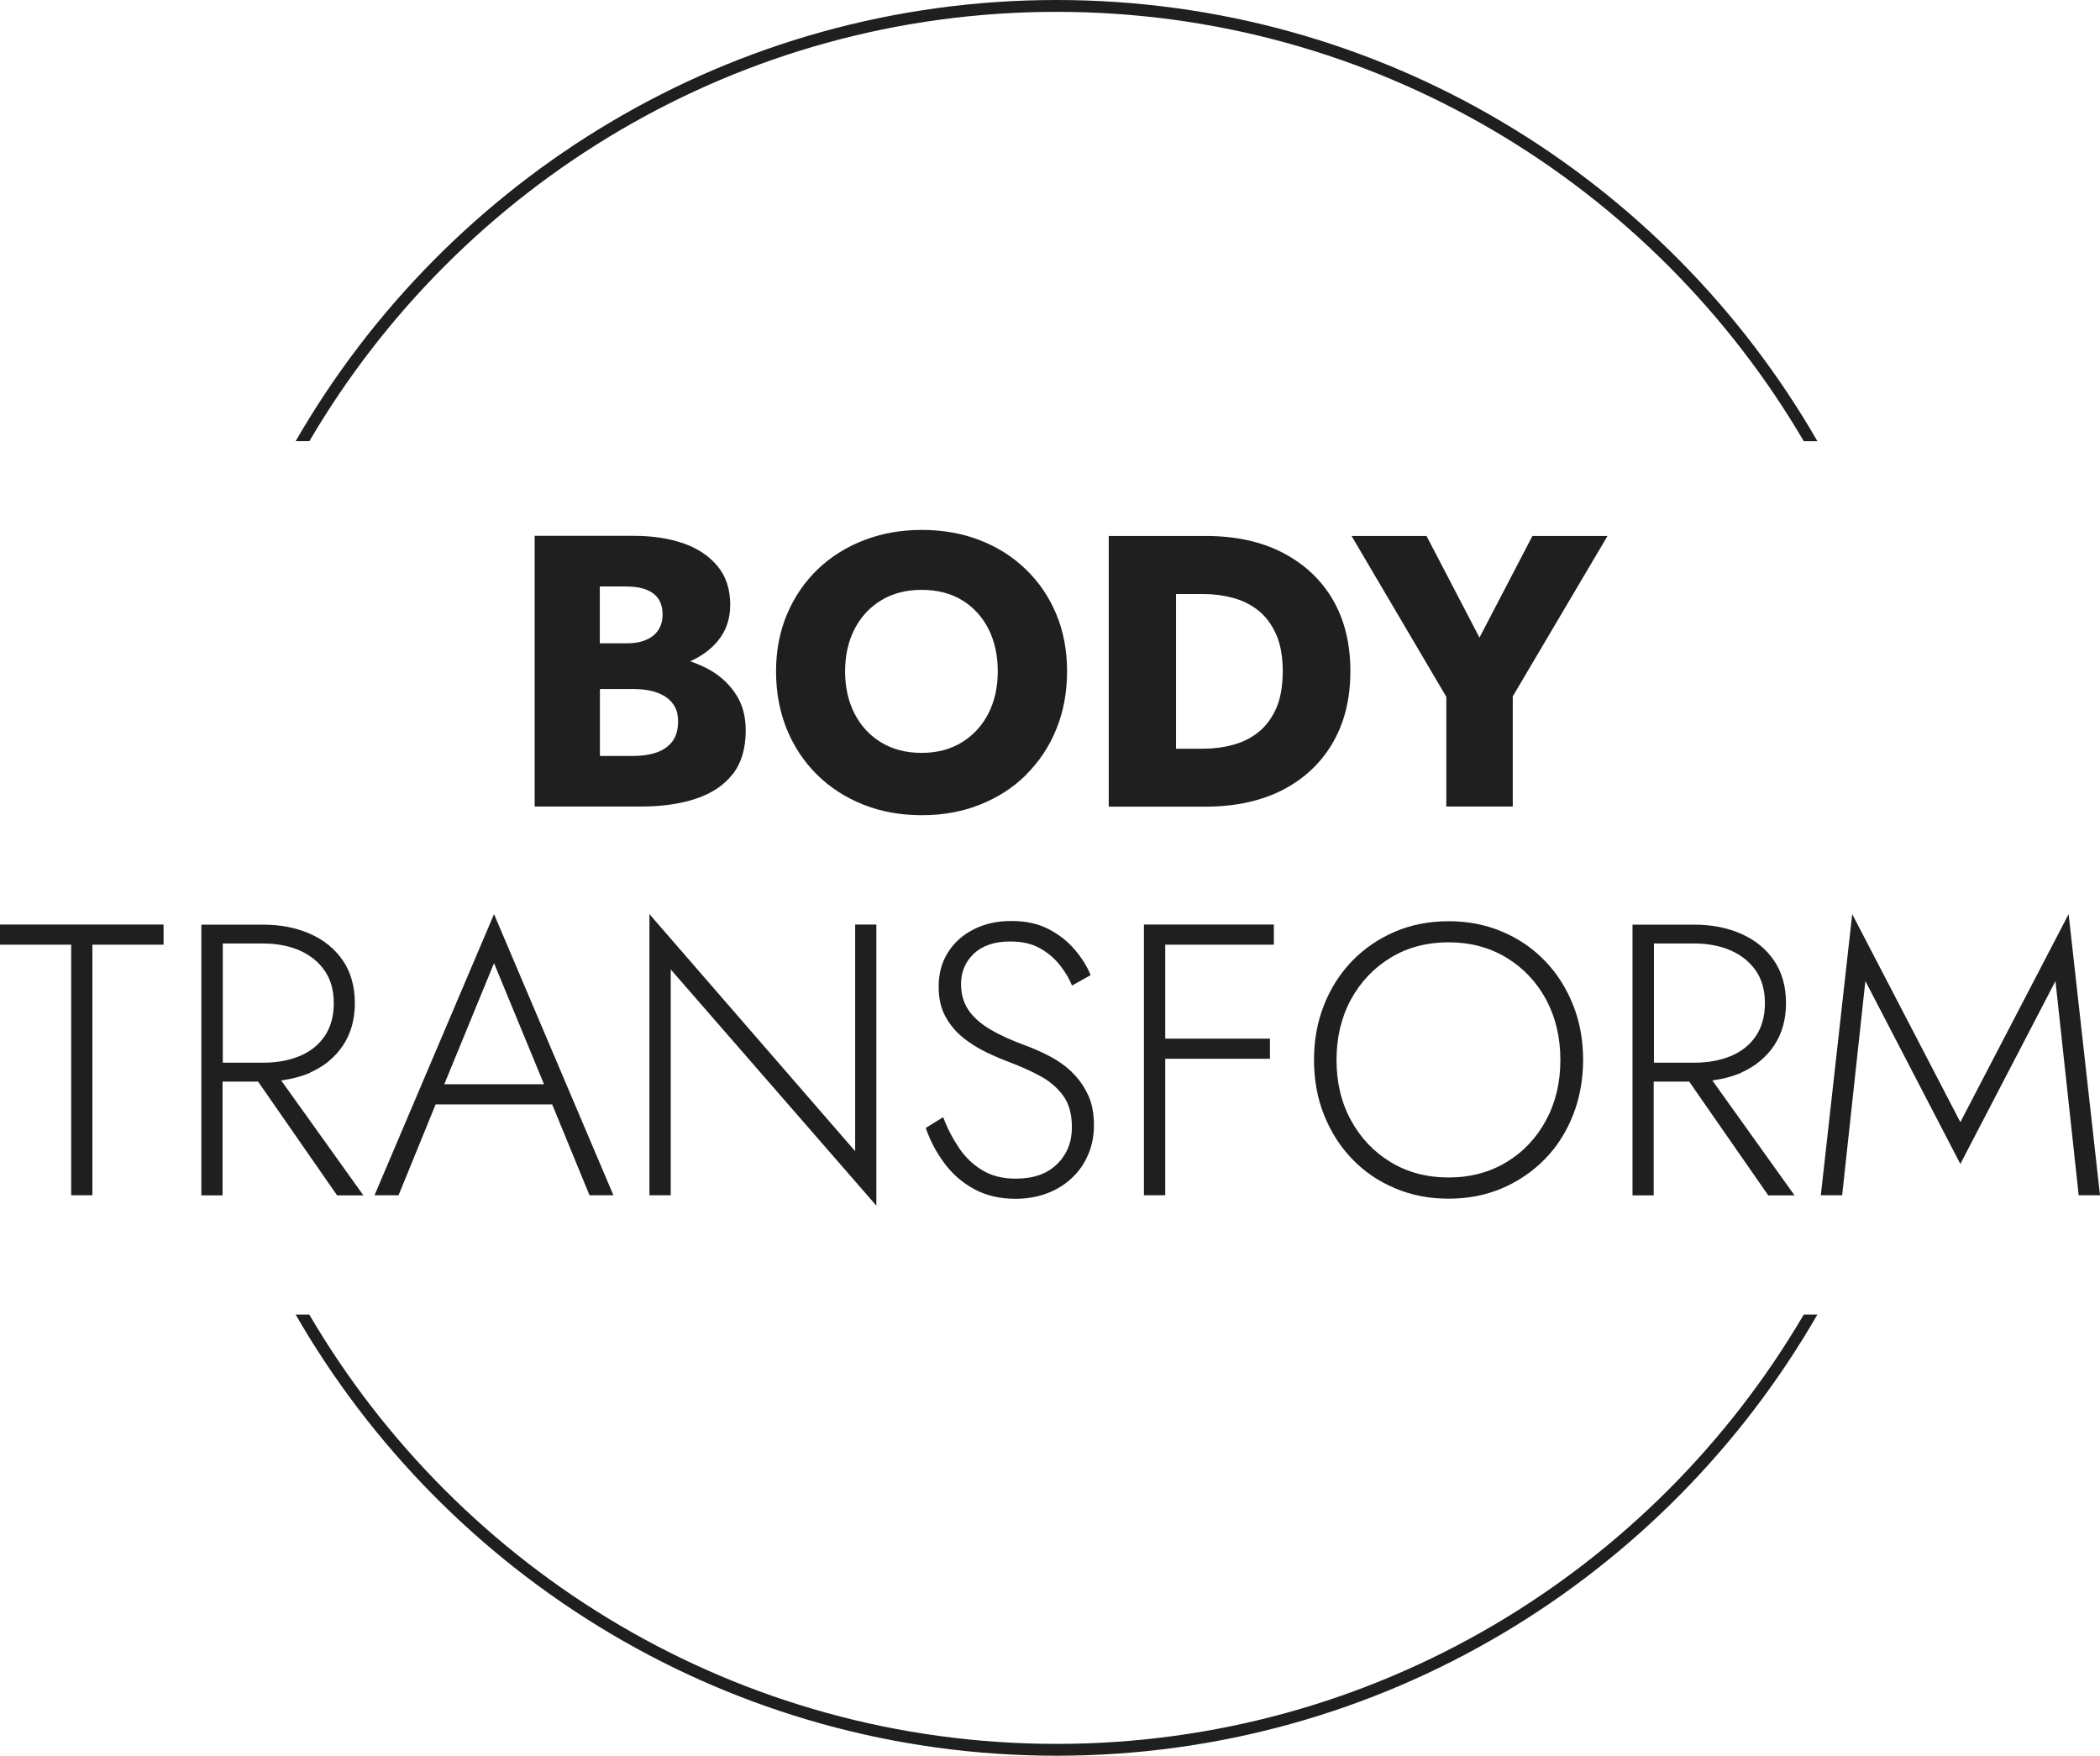
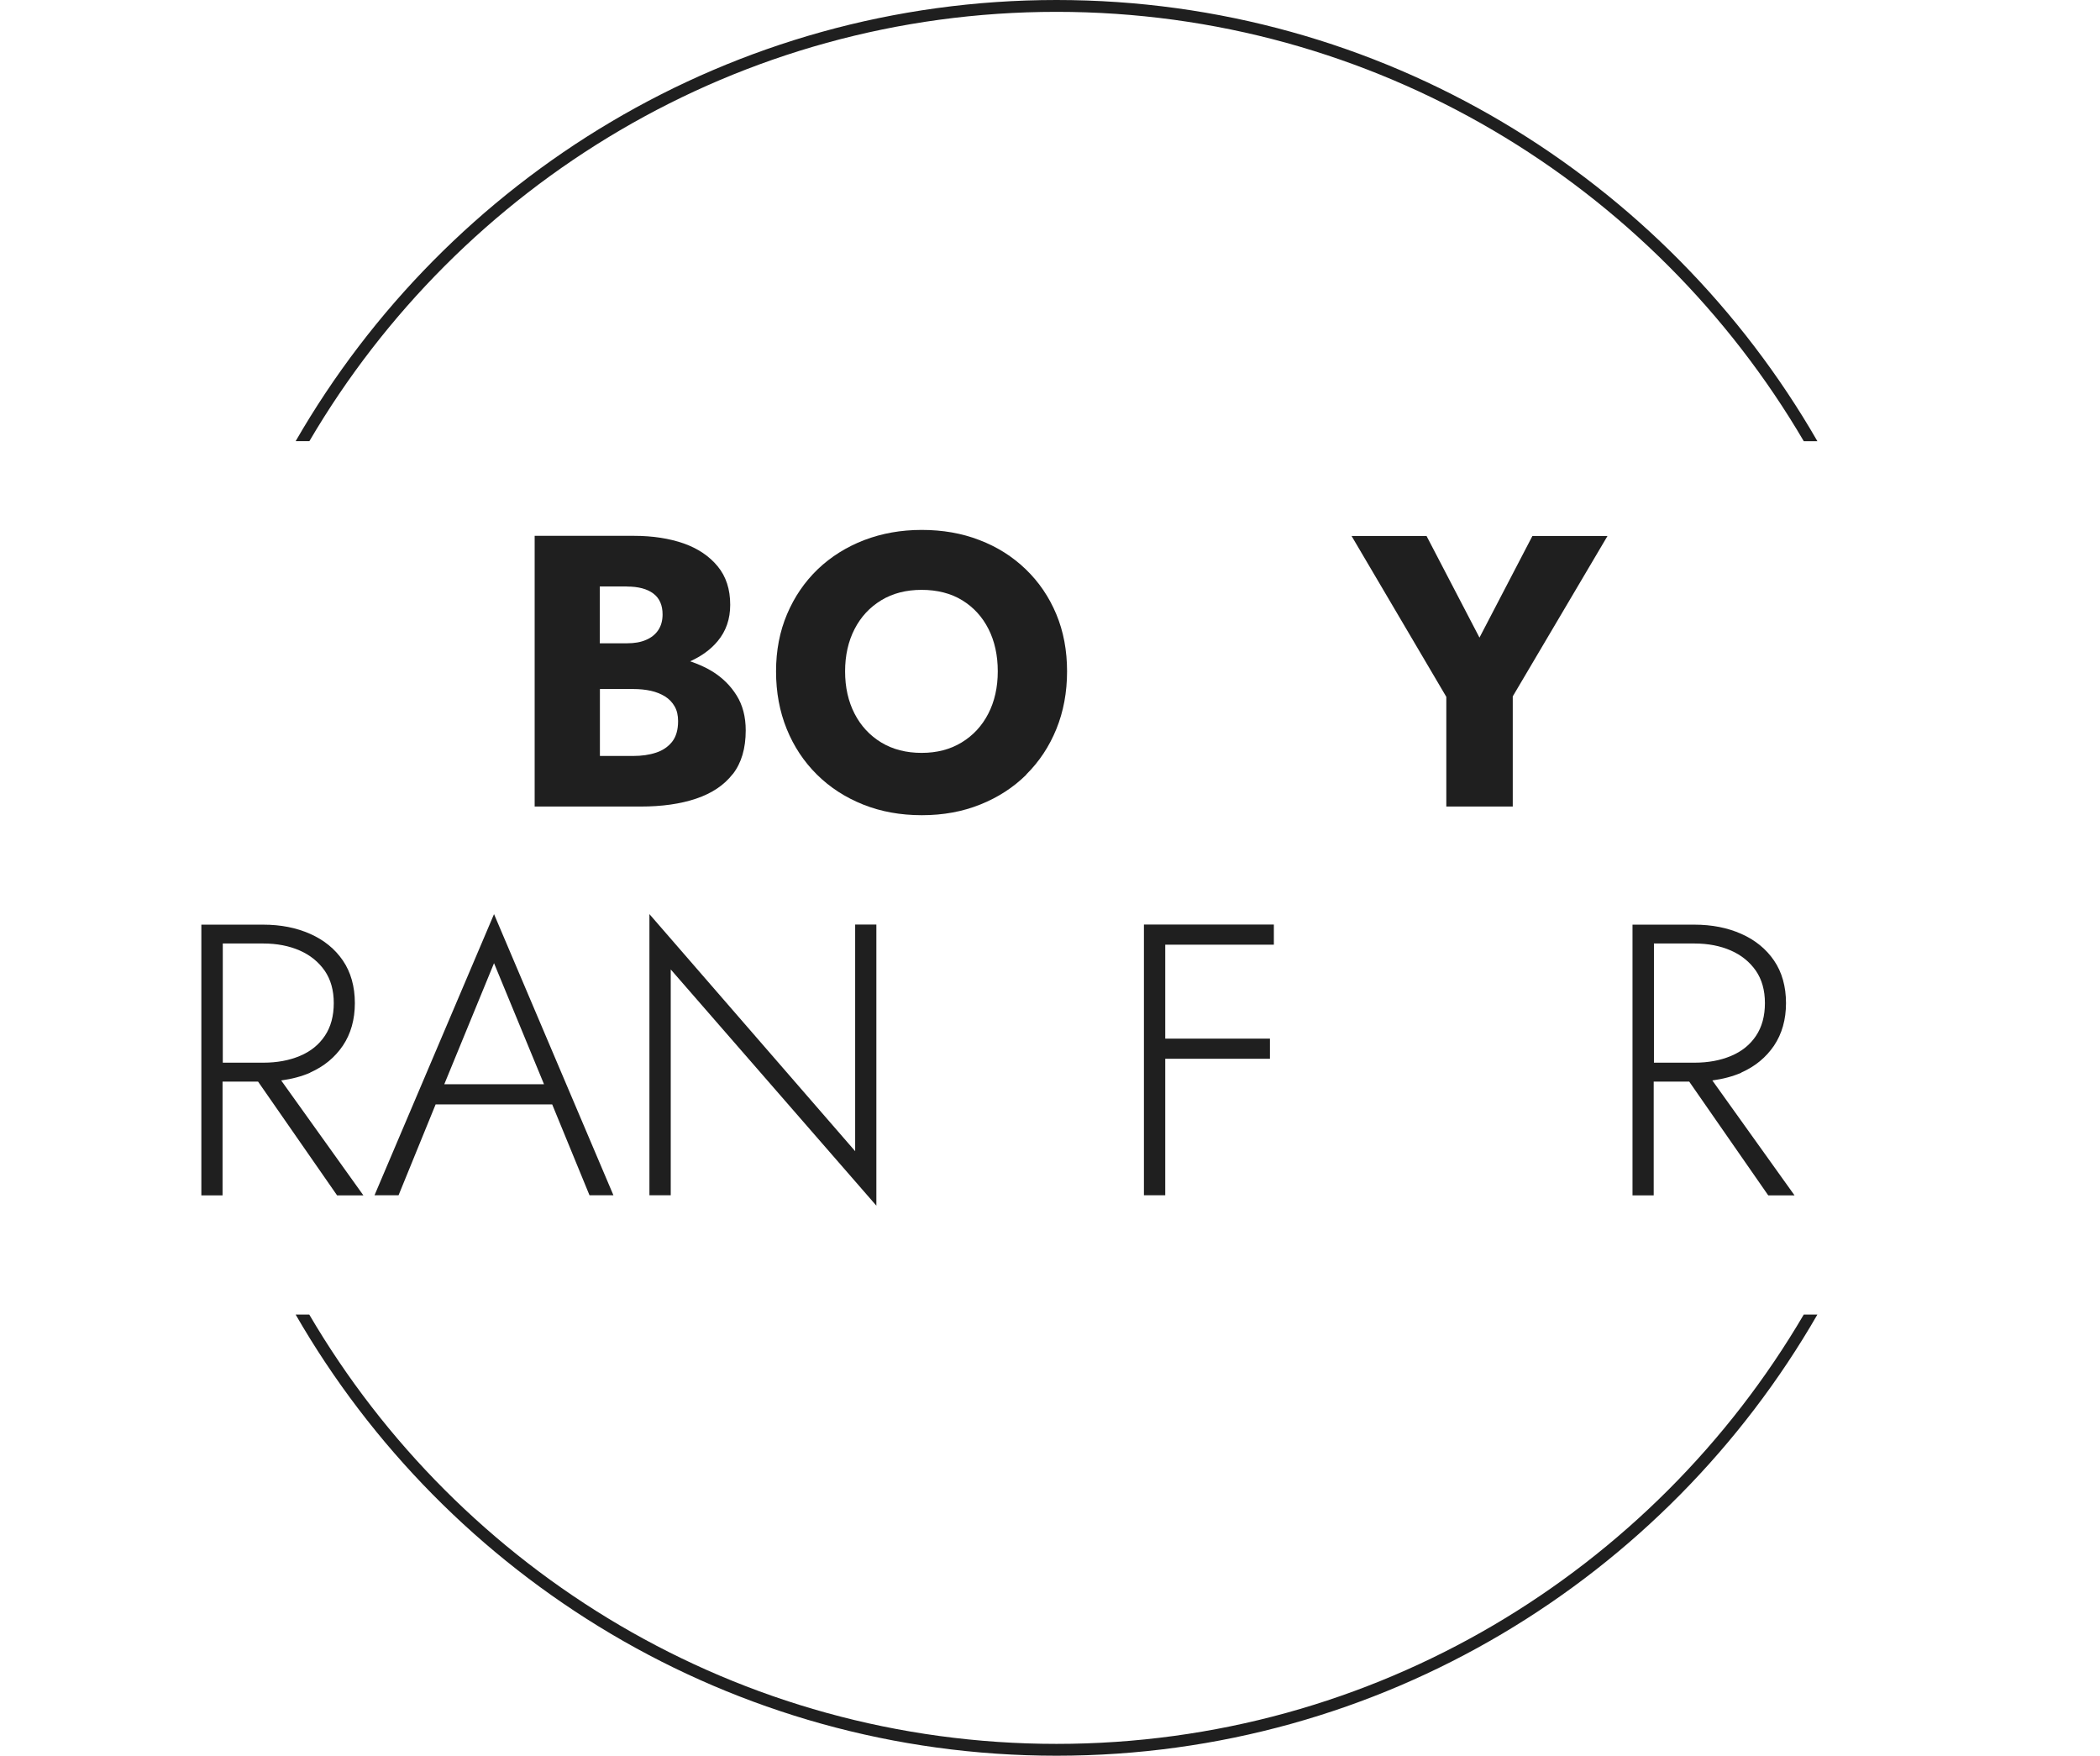
<svg xmlns="http://www.w3.org/2000/svg" id="Calque_2" viewBox="0 0 177.3 148.2">
  <defs>
    <style>      .cls-1 {        fill: #1f1f1f;      }    </style>
  </defs>
  <g id="Calque_1-2" data-name="Calque_1">
    <g>
-       <polygon class="cls-1" points="0 79.74 6.01 79.74 6.01 100.89 7.8 100.89 7.8 79.74 13.81 79.74 13.81 78.04 0 78.04 0 79.74" />
      <path class="cls-1" d="M26.19,90.53c1.16-.51,2.08-1.27,2.76-2.27.67-1,1.01-2.2,1.01-3.59s-.34-2.61-1.01-3.59c-.67-.98-1.59-1.73-2.76-2.25s-2.49-.78-3.97-.78h-5.22v22.85h1.79v-9.6h3l6.67,9.6h2.22l-6.94-9.7c.88-.12,1.71-.33,2.46-.66ZM18.8,79.64h3.43c1.15,0,2.18.2,3.07.59.89.39,1.59.96,2.11,1.7.51.74.77,1.65.77,2.74s-.25,2.01-.75,2.76c-.5.75-1.2,1.32-2.11,1.7-.9.38-1.93.57-3.08.57h-3.43v-10.05Z" />
      <path class="cls-1" d="M31.63,100.89h2.02l3.13-7.67h9.84l3.15,7.67h2.02l-10.08-23.73-10.09,23.73ZM45.93,91.52h-8.42l4.2-10.22,4.22,10.22Z" />
      <polygon class="cls-1" points="72.2 97.17 54.83 77.16 54.83 100.89 56.63 100.89 56.63 81.83 73.99 101.77 73.99 78.04 72.2 78.04 72.2 97.17" />
-       <path class="cls-1" d="M90.49,90.48c-.55-.52-1.17-.96-1.84-1.31-.67-.35-1.33-.64-1.96-.88-1.22-.44-2.24-.9-3.07-1.39s-1.45-1.04-1.86-1.65c-.41-.61-.62-1.34-.62-2.19,0-1.02.36-1.88,1.08-2.56s1.74-1.03,3.07-1.03c1,0,1.84.19,2.51.57.67.38,1.23.85,1.68,1.42.45.57.79,1.14,1.03,1.73l1.57-.88c-.3-.74-.75-1.46-1.34-2.15-.59-.7-1.32-1.27-2.2-1.73-.88-.46-1.93-.69-3.15-.69s-2.23.23-3.17.7c-.94.47-1.66,1.12-2.19,1.96s-.78,1.8-.78,2.89c0,.98.19,1.82.57,2.51.38.7.88,1.29,1.48,1.78s1.27.9,1.97,1.24c.71.34,1.39.63,2.04.87.87.33,1.7.7,2.5,1.13.79.42,1.44.97,1.94,1.65.5.67.75,1.57.75,2.68,0,1.26-.42,2.3-1.26,3.12-.84.82-2,1.22-3.48,1.22-1.09,0-2.02-.23-2.81-.7-.78-.47-1.44-1.09-1.97-1.88-.53-.78-.99-1.65-1.35-2.61l-1.47.91c.37,1.07.89,2.06,1.57,2.97.67.91,1.51,1.64,2.51,2.19,1,.54,2.16.82,3.49.82.94,0,1.81-.15,2.61-.44.8-.29,1.51-.72,2.11-1.27.6-.55,1.07-1.21,1.4-1.97.34-.76.51-1.61.51-2.55,0-1-.17-1.87-.52-2.59-.35-.73-.8-1.35-1.35-1.88Z" />
      <polygon class="cls-1" points="97.53 78.04 96.58 78.04 96.58 100.89 98.38 100.89 98.38 89.37 107.22 89.37 107.22 87.67 98.38 87.67 98.38 79.74 107.55 79.74 107.55 78.04 98.38 78.04 97.53 78.04" />
-       <path class="cls-1" d="M130.43,81.1c-1.02-1.06-2.22-1.88-3.61-2.46-1.38-.59-2.89-.88-4.52-.88s-3.14.29-4.52.88c-1.38.59-2.58,1.41-3.61,2.46-1.02,1.06-1.82,2.3-2.38,3.72-.57,1.43-.85,2.98-.85,4.65s.28,3.23.85,4.65c.57,1.42,1.36,2.67,2.38,3.72,1.02,1.06,2.22,1.88,3.61,2.46,1.38.59,2.89.88,4.52.88s3.14-.29,4.52-.88c1.38-.59,2.58-1.41,3.61-2.46s1.82-2.3,2.38-3.72.85-2.98.85-4.65-.28-3.23-.85-4.65c-.57-1.42-1.36-2.67-2.38-3.72ZM130.53,94.56c-.81,1.5-1.92,2.68-3.35,3.54-1.43.86-3.05,1.29-4.88,1.29s-3.46-.43-4.88-1.29c-1.42-.86-2.55-2.04-3.36-3.54-.82-1.5-1.22-3.2-1.22-5.09s.41-3.62,1.22-5.11c.82-1.49,1.94-2.67,3.36-3.53,1.42-.86,3.05-1.29,4.88-1.29s3.45.43,4.88,1.29c1.42.86,2.54,2.04,3.35,3.53.8,1.49,1.21,3.19,1.21,5.11s-.4,3.59-1.21,5.09Z" />
      <path class="cls-1" d="M147.02,90.53c1.16-.51,2.08-1.27,2.76-2.27.67-1,1.01-2.2,1.01-3.59s-.34-2.61-1.01-3.59c-.67-.98-1.59-1.73-2.76-2.25s-2.49-.78-3.97-.78h-5.22v22.85h1.79v-9.6h3l6.67,9.6h2.22l-6.94-9.7c.88-.12,1.71-.33,2.46-.66ZM139.63,79.64h3.43c1.15,0,2.18.2,3.07.59.89.39,1.59.96,2.11,1.7.51.74.77,1.65.77,2.74s-.25,2.01-.75,2.76c-.5.75-1.2,1.32-2.11,1.7-.9.38-1.93.57-3.08.57h-3.43v-10.05Z" />
-       <polygon class="cls-1" points="174.65 77.16 165.51 94.72 156.38 77.16 153.73 100.89 155.53 100.89 157.49 82.81 165.51 98.25 173.54 82.81 175.5 100.89 177.3 100.89 174.65 77.16" />
      <path class="cls-1" d="M61.87,65.34c.73-.94,1.09-2.17,1.09-3.69,0-1.15-.26-2.14-.77-2.95-.51-.82-1.19-1.49-2.04-2.02-.58-.36-1.22-.63-1.88-.86.95-.43,1.73-.99,2.32-1.7.71-.85,1.06-1.87,1.06-3.07,0-1.31-.35-2.39-1.06-3.25-.71-.86-1.66-1.5-2.87-1.93-1.21-.42-2.61-.64-4.19-.64h-8.39v22.85h8.94c1.81,0,3.37-.22,4.7-.67s2.36-1.14,3.08-2.07ZM52.94,49.51c.96,0,1.7.2,2.22.59.52.39.78.98.78,1.76,0,.52-.12.96-.36,1.32-.24.36-.58.64-1.03.83-.45.2-.98.29-1.62.29h-2.29v-4.8h2.29ZM56.74,62.62c-.34.42-.79.73-1.35.91-.57.19-1.21.28-1.93.28h-2.81v-5.65h2.81c.54,0,1.04.05,1.49.15.45.1.84.26,1.19.47.35.22.62.5.82.85.2.35.29.76.29,1.24,0,.74-.17,1.32-.51,1.75Z" />
      <path class="cls-1" d="M86.64,65.38c1.1-1.09,1.95-2.37,2.55-3.85s.9-3.1.9-4.86-.3-3.37-.91-4.83-1.47-2.72-2.58-3.79c-1.11-1.07-2.41-1.89-3.9-2.46-1.49-.58-3.12-.86-4.88-.86s-3.36.29-4.86.86c-1.5.58-2.81,1.4-3.92,2.46-1.11,1.07-1.97,2.33-2.59,3.79s-.93,3.07-.93,4.83.3,3.38.9,4.86c.6,1.48,1.45,2.76,2.55,3.85,1.1,1.09,2.4,1.93,3.9,2.53,1.5.6,3.15.9,4.96.9s3.43-.3,4.93-.9c1.5-.6,2.8-1.44,3.9-2.53ZM81.19,62.67c-.97.59-2.09.88-3.38.88s-2.44-.29-3.41-.88c-.97-.59-1.72-1.4-2.25-2.43-.53-1.03-.8-2.22-.8-3.57s.27-2.54.8-3.57,1.28-1.84,2.25-2.43c.97-.59,2.11-.88,3.41-.88s2.47.29,3.43.88c.96.59,1.7,1.4,2.22,2.43s.78,2.22.78,3.57-.27,2.54-.8,3.57c-.53,1.03-1.28,1.84-2.25,2.43Z" />
-       <path class="cls-1" d="M114.01,56.66c0-2.35-.5-4.37-1.5-6.07s-2.42-3.01-4.24-3.95c-1.83-.94-3.99-1.4-6.5-1.4h-8.16v22.85h8.16c2.5,0,4.67-.47,6.5-1.4,1.83-.94,3.24-2.26,4.24-3.97s1.5-3.73,1.5-6.05ZM107.75,59.78c-.37.84-.87,1.51-1.49,2.01-.62.5-1.34.86-2.15,1.08-.82.22-1.66.33-2.53.33h-2.29v-13.06h2.29c.87,0,1.71.11,2.53.33.82.22,1.53.58,2.15,1.08.62.5,1.11,1.17,1.49,2.01.37.84.55,1.88.55,3.12s-.19,2.28-.55,3.12Z" />
      <polygon class="cls-1" points="124.91 53.82 120.44 45.24 114.11 45.24 122.11 58.82 122.11 68.08 127.72 68.08 127.72 58.78 135.72 45.24 129.38 45.24 124.91 53.82" />
    </g>
    <g>
      <path class="cls-1" d="M152.29,110.96c-12.7,21.66-36.22,36.24-63.09,36.24s-50.39-14.58-63.09-36.24h-1.15c12.8,22.23,36.8,37.24,64.24,37.24s51.44-15.01,64.24-37.24h-1.15Z" />
      <path class="cls-1" d="M26.12,37.24C38.82,15.58,62.33,1,89.2,1s50.39,14.58,63.09,36.24h1.15C140.64,15.01,116.65,0,89.2,0S37.77,15.01,24.96,37.24h1.15Z" />
    </g>
  </g>
</svg>